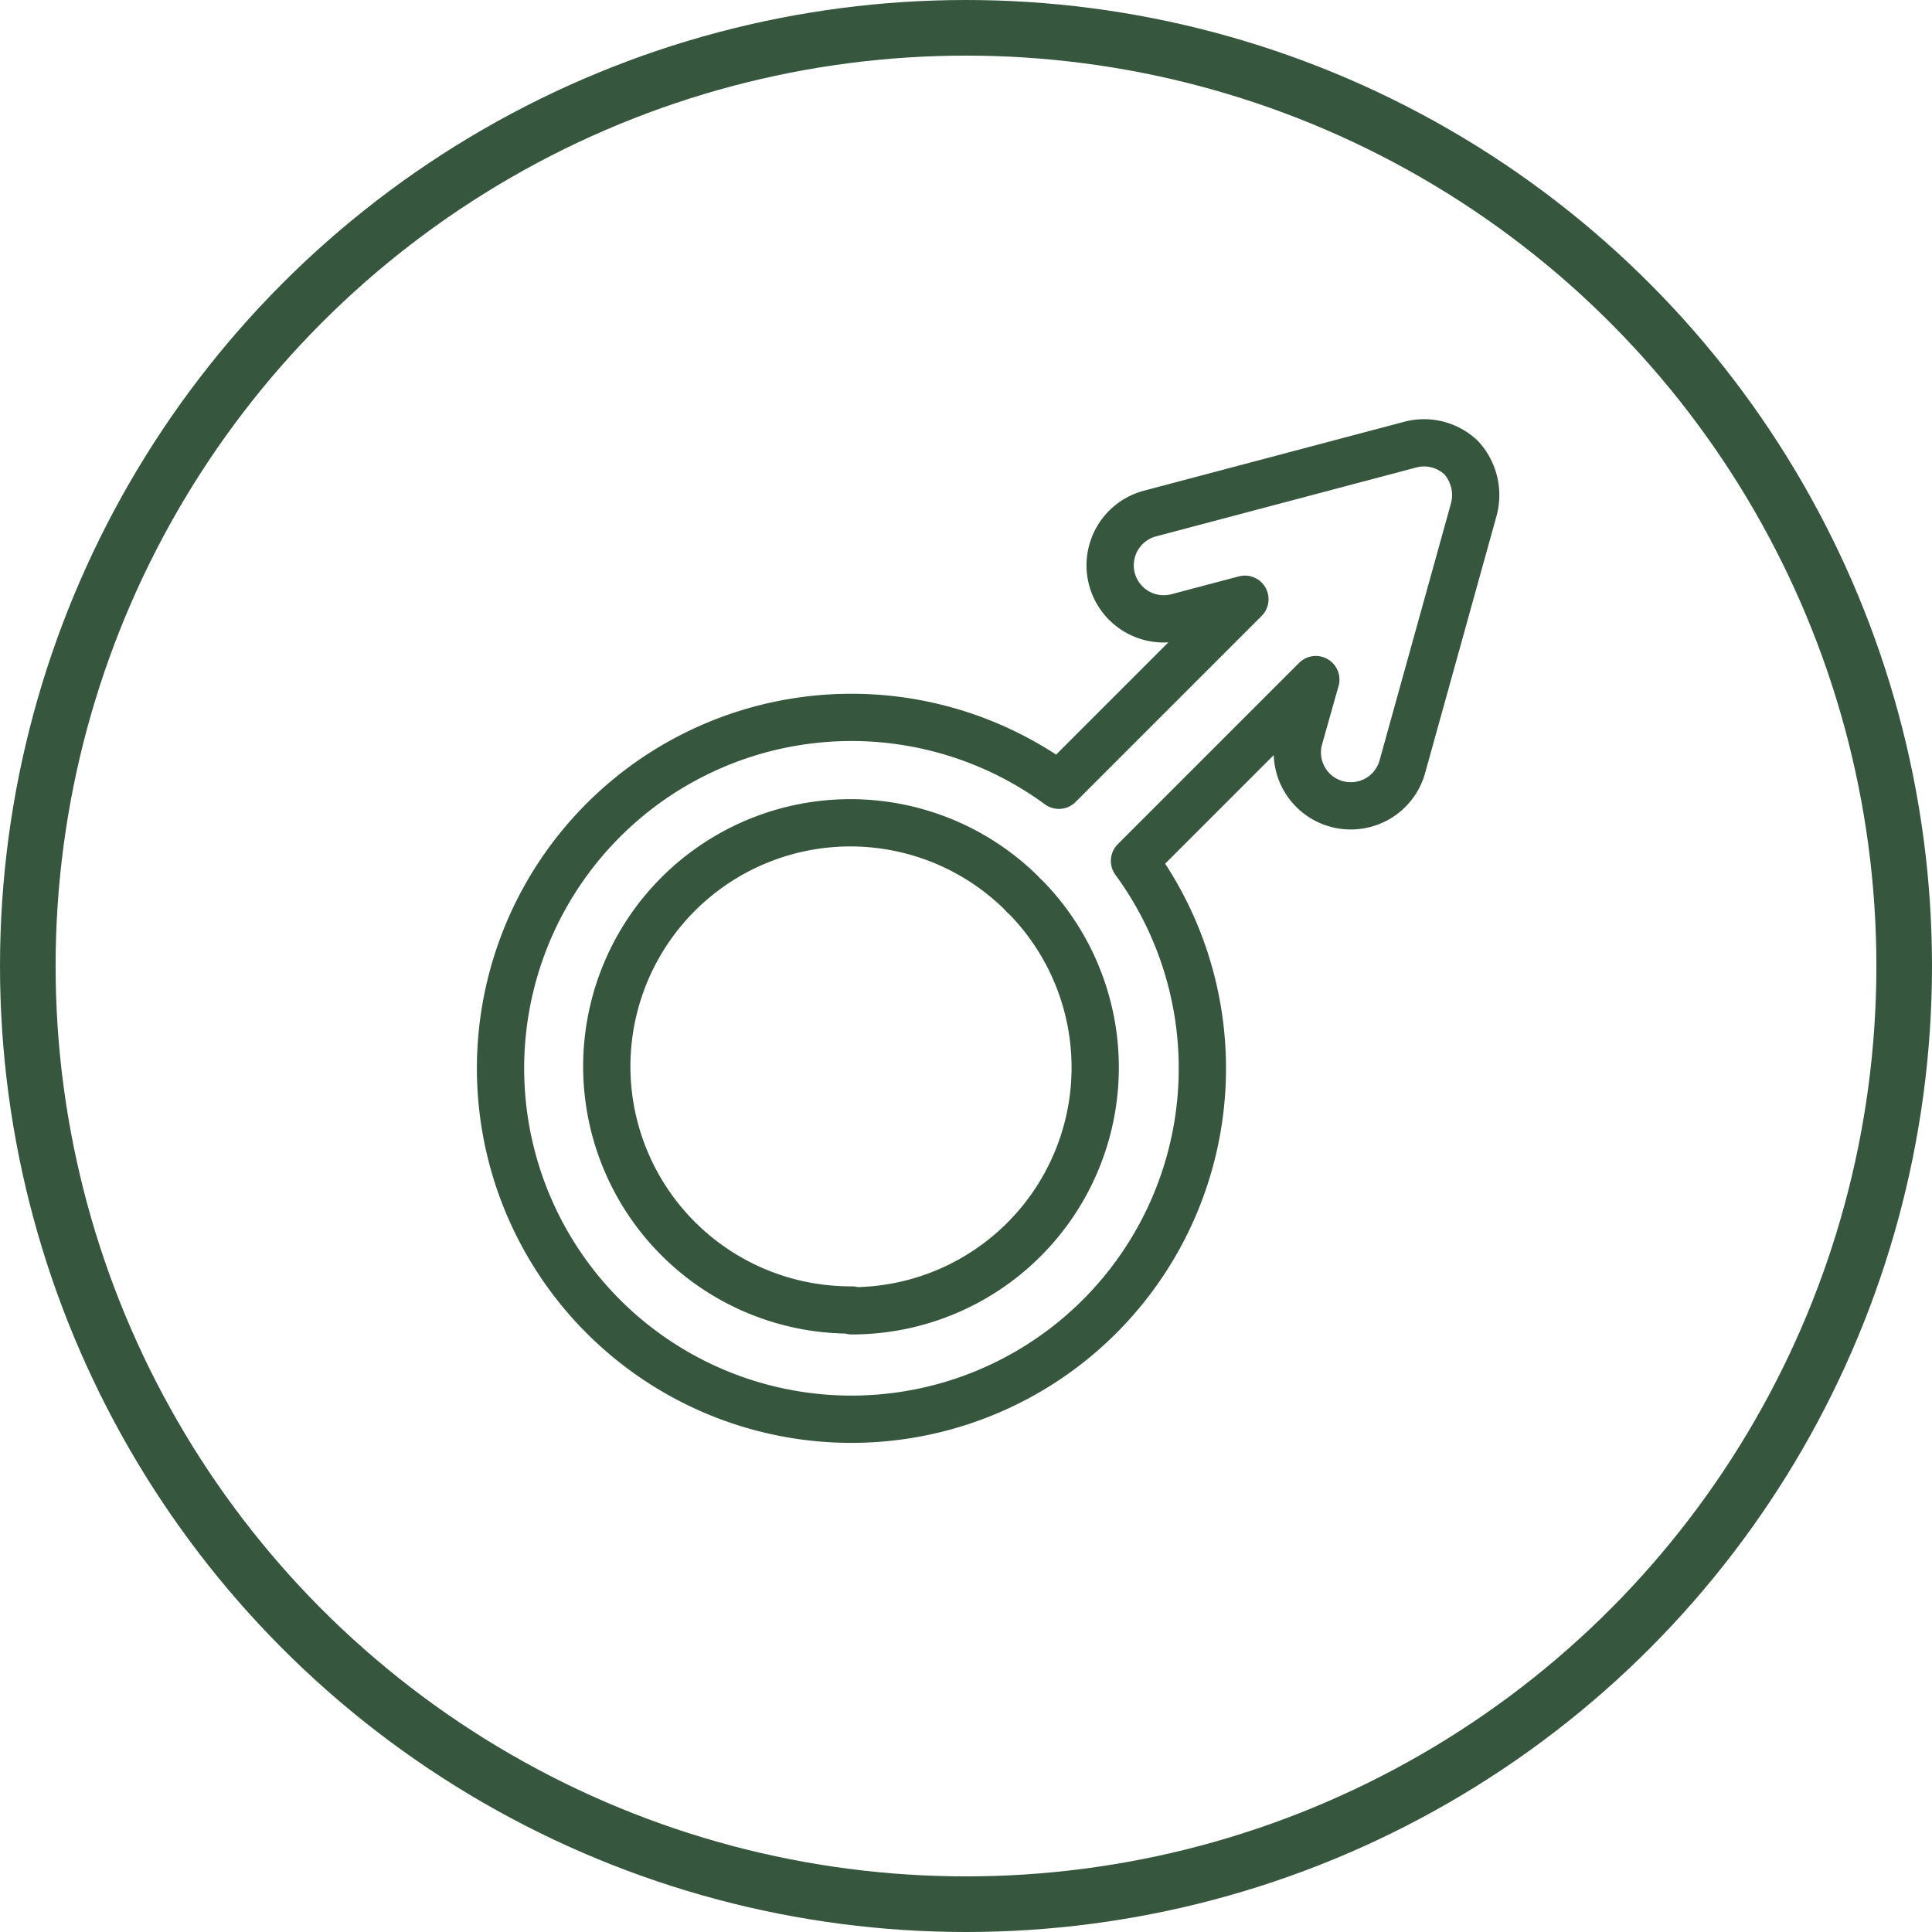
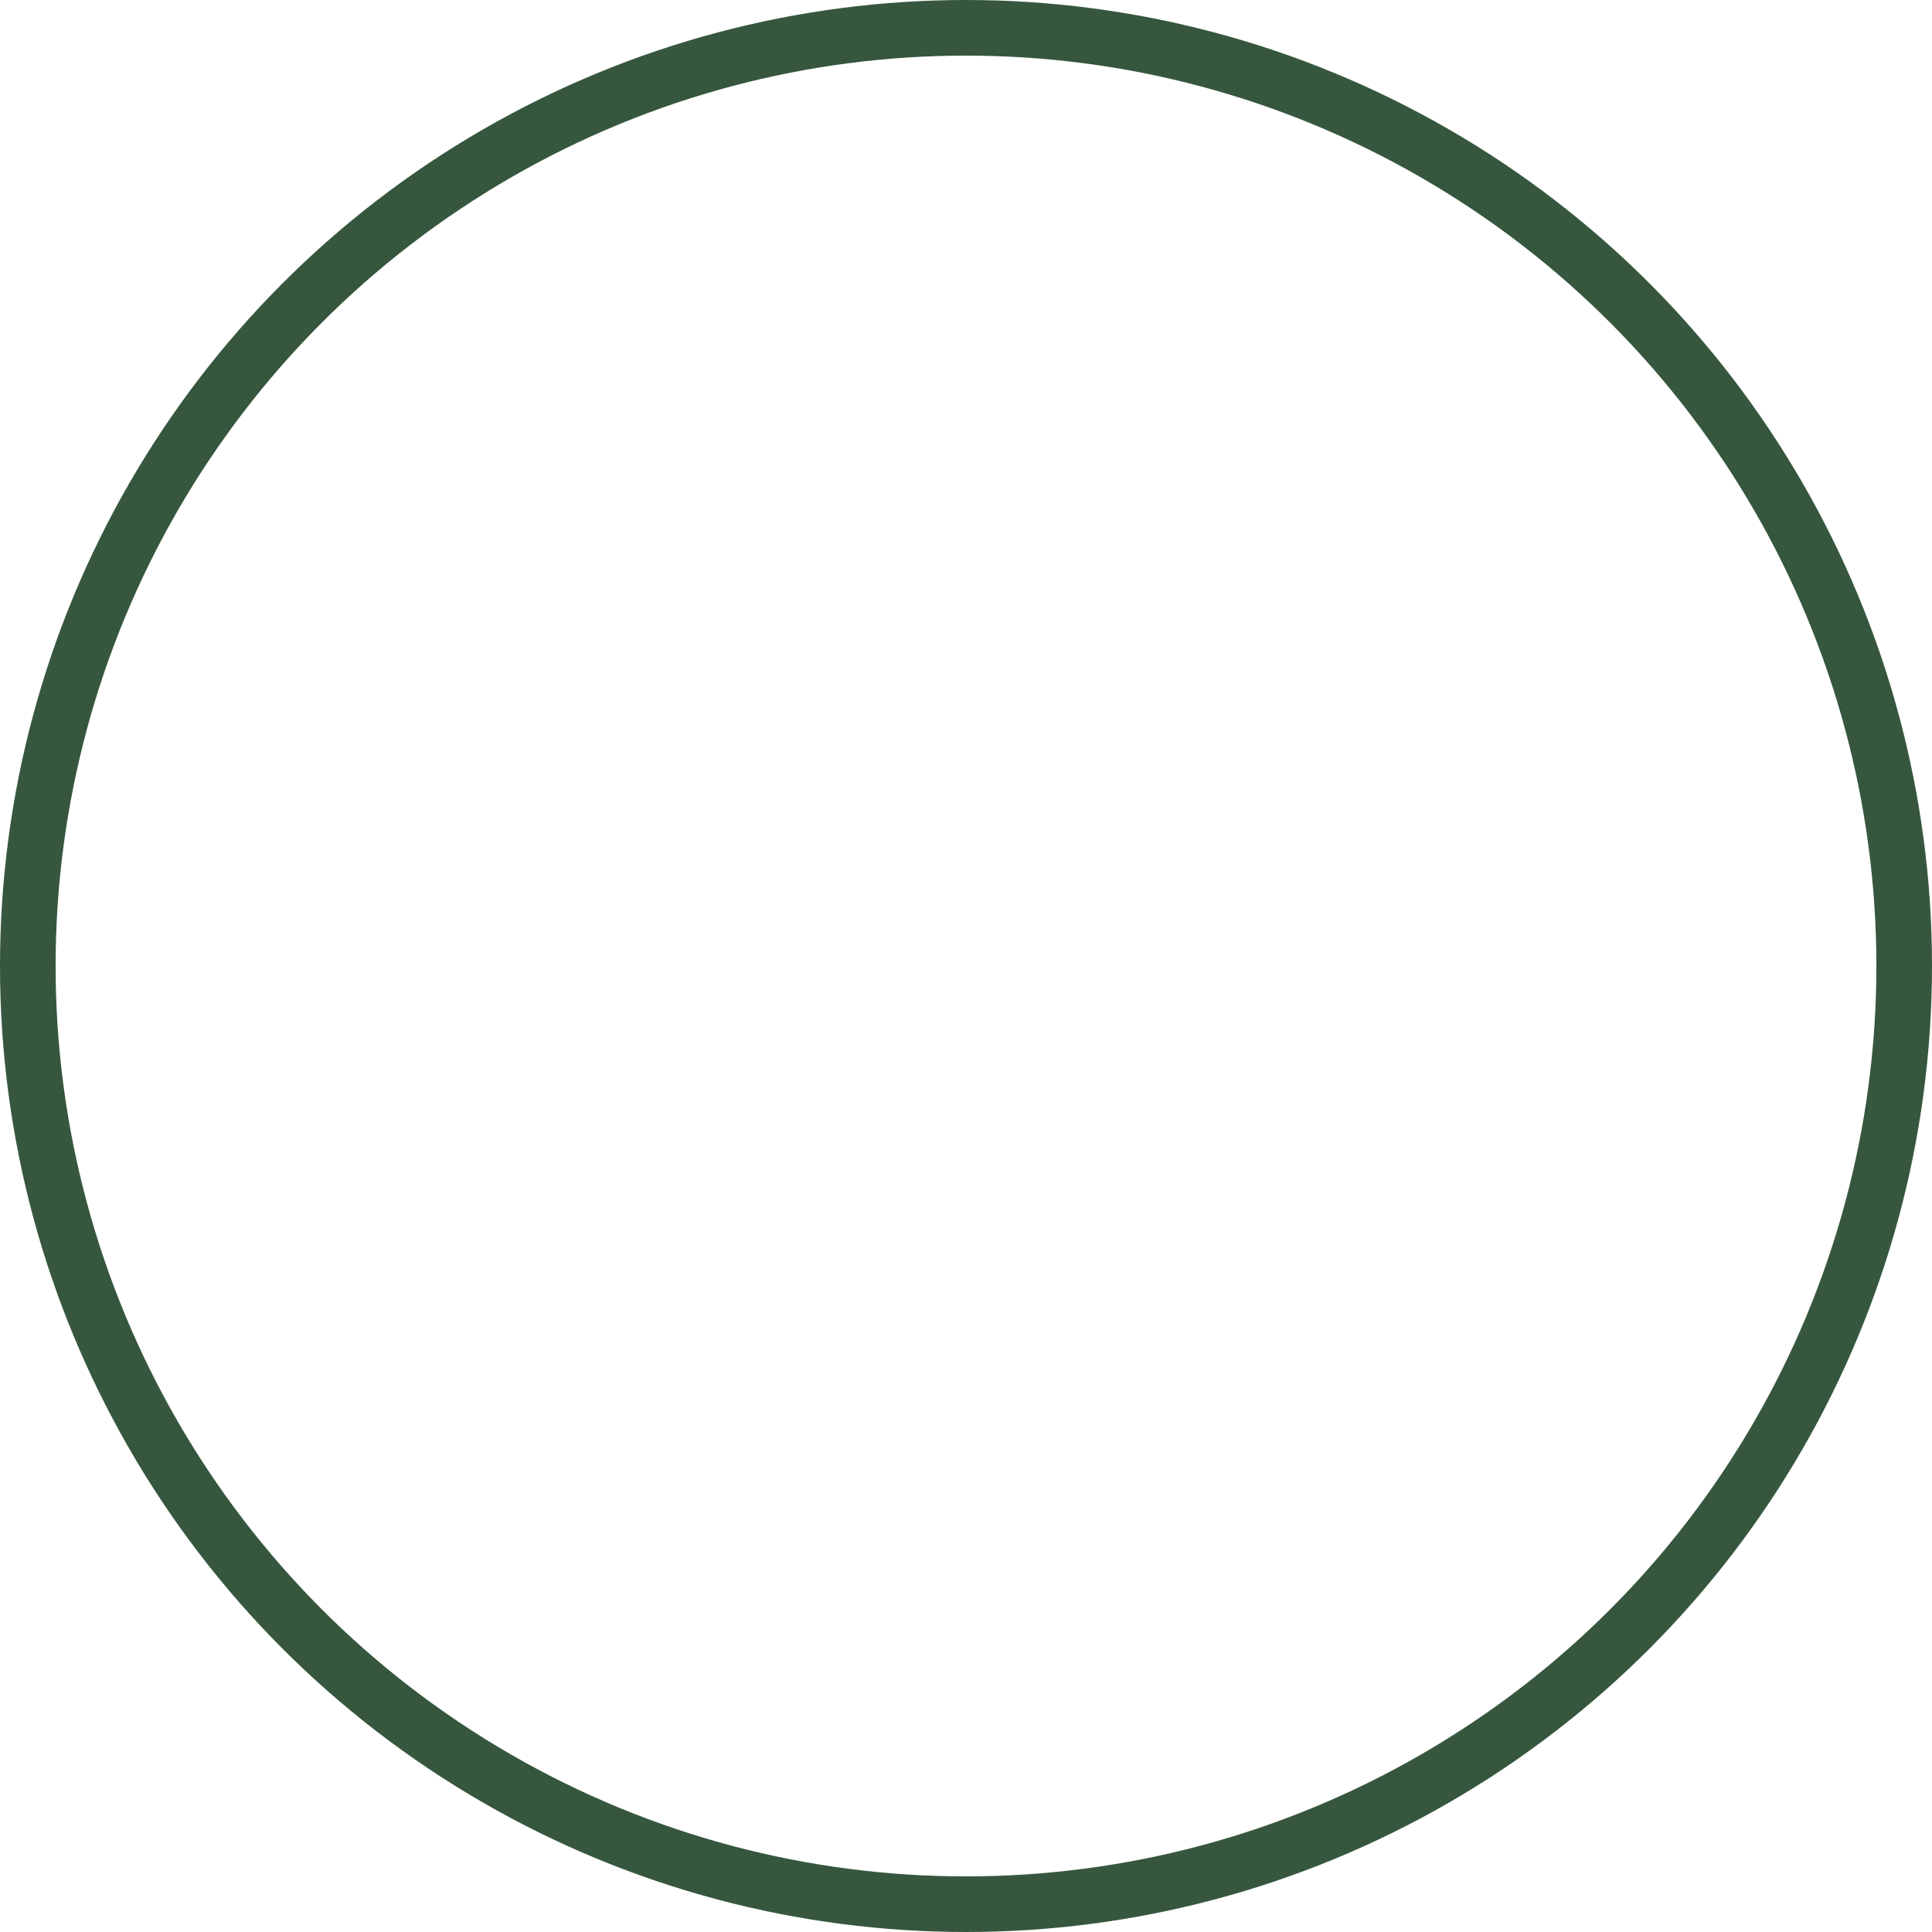
<svg xmlns="http://www.w3.org/2000/svg" viewBox="0 0 69.48 69.48" fill="none" stroke="#36573e">
  <circle cx="34.74" cy="34.74" r="33.74" stroke-width="2" />
-   <path d="M52.55 16.46a1.94 1.94 0 0 0-1.87-.46l-9.33 2.47a1.92 1.92 0 0 0 1 3.72l2.42-.64-6.69 6.69a12.62 12.62 0 1 0 2.72 2.72l6.52-6.52-.59 2.09a1.92 1.92 0 0 0 1.33 2.38 1.86 1.86 0 0 0 .52.07 1.92 1.92 0 0 0 1.85-1.4L53 18.33a2 2 0 0 0-.45-1.87zM30.63 47.11a8.76 8.76 0 1 1 6.1-15l.08.09.09.08a8.75 8.75 0 0 1-6.27 14.86z" stroke-linejoin="round" stroke-width="1.7" />
</svg>